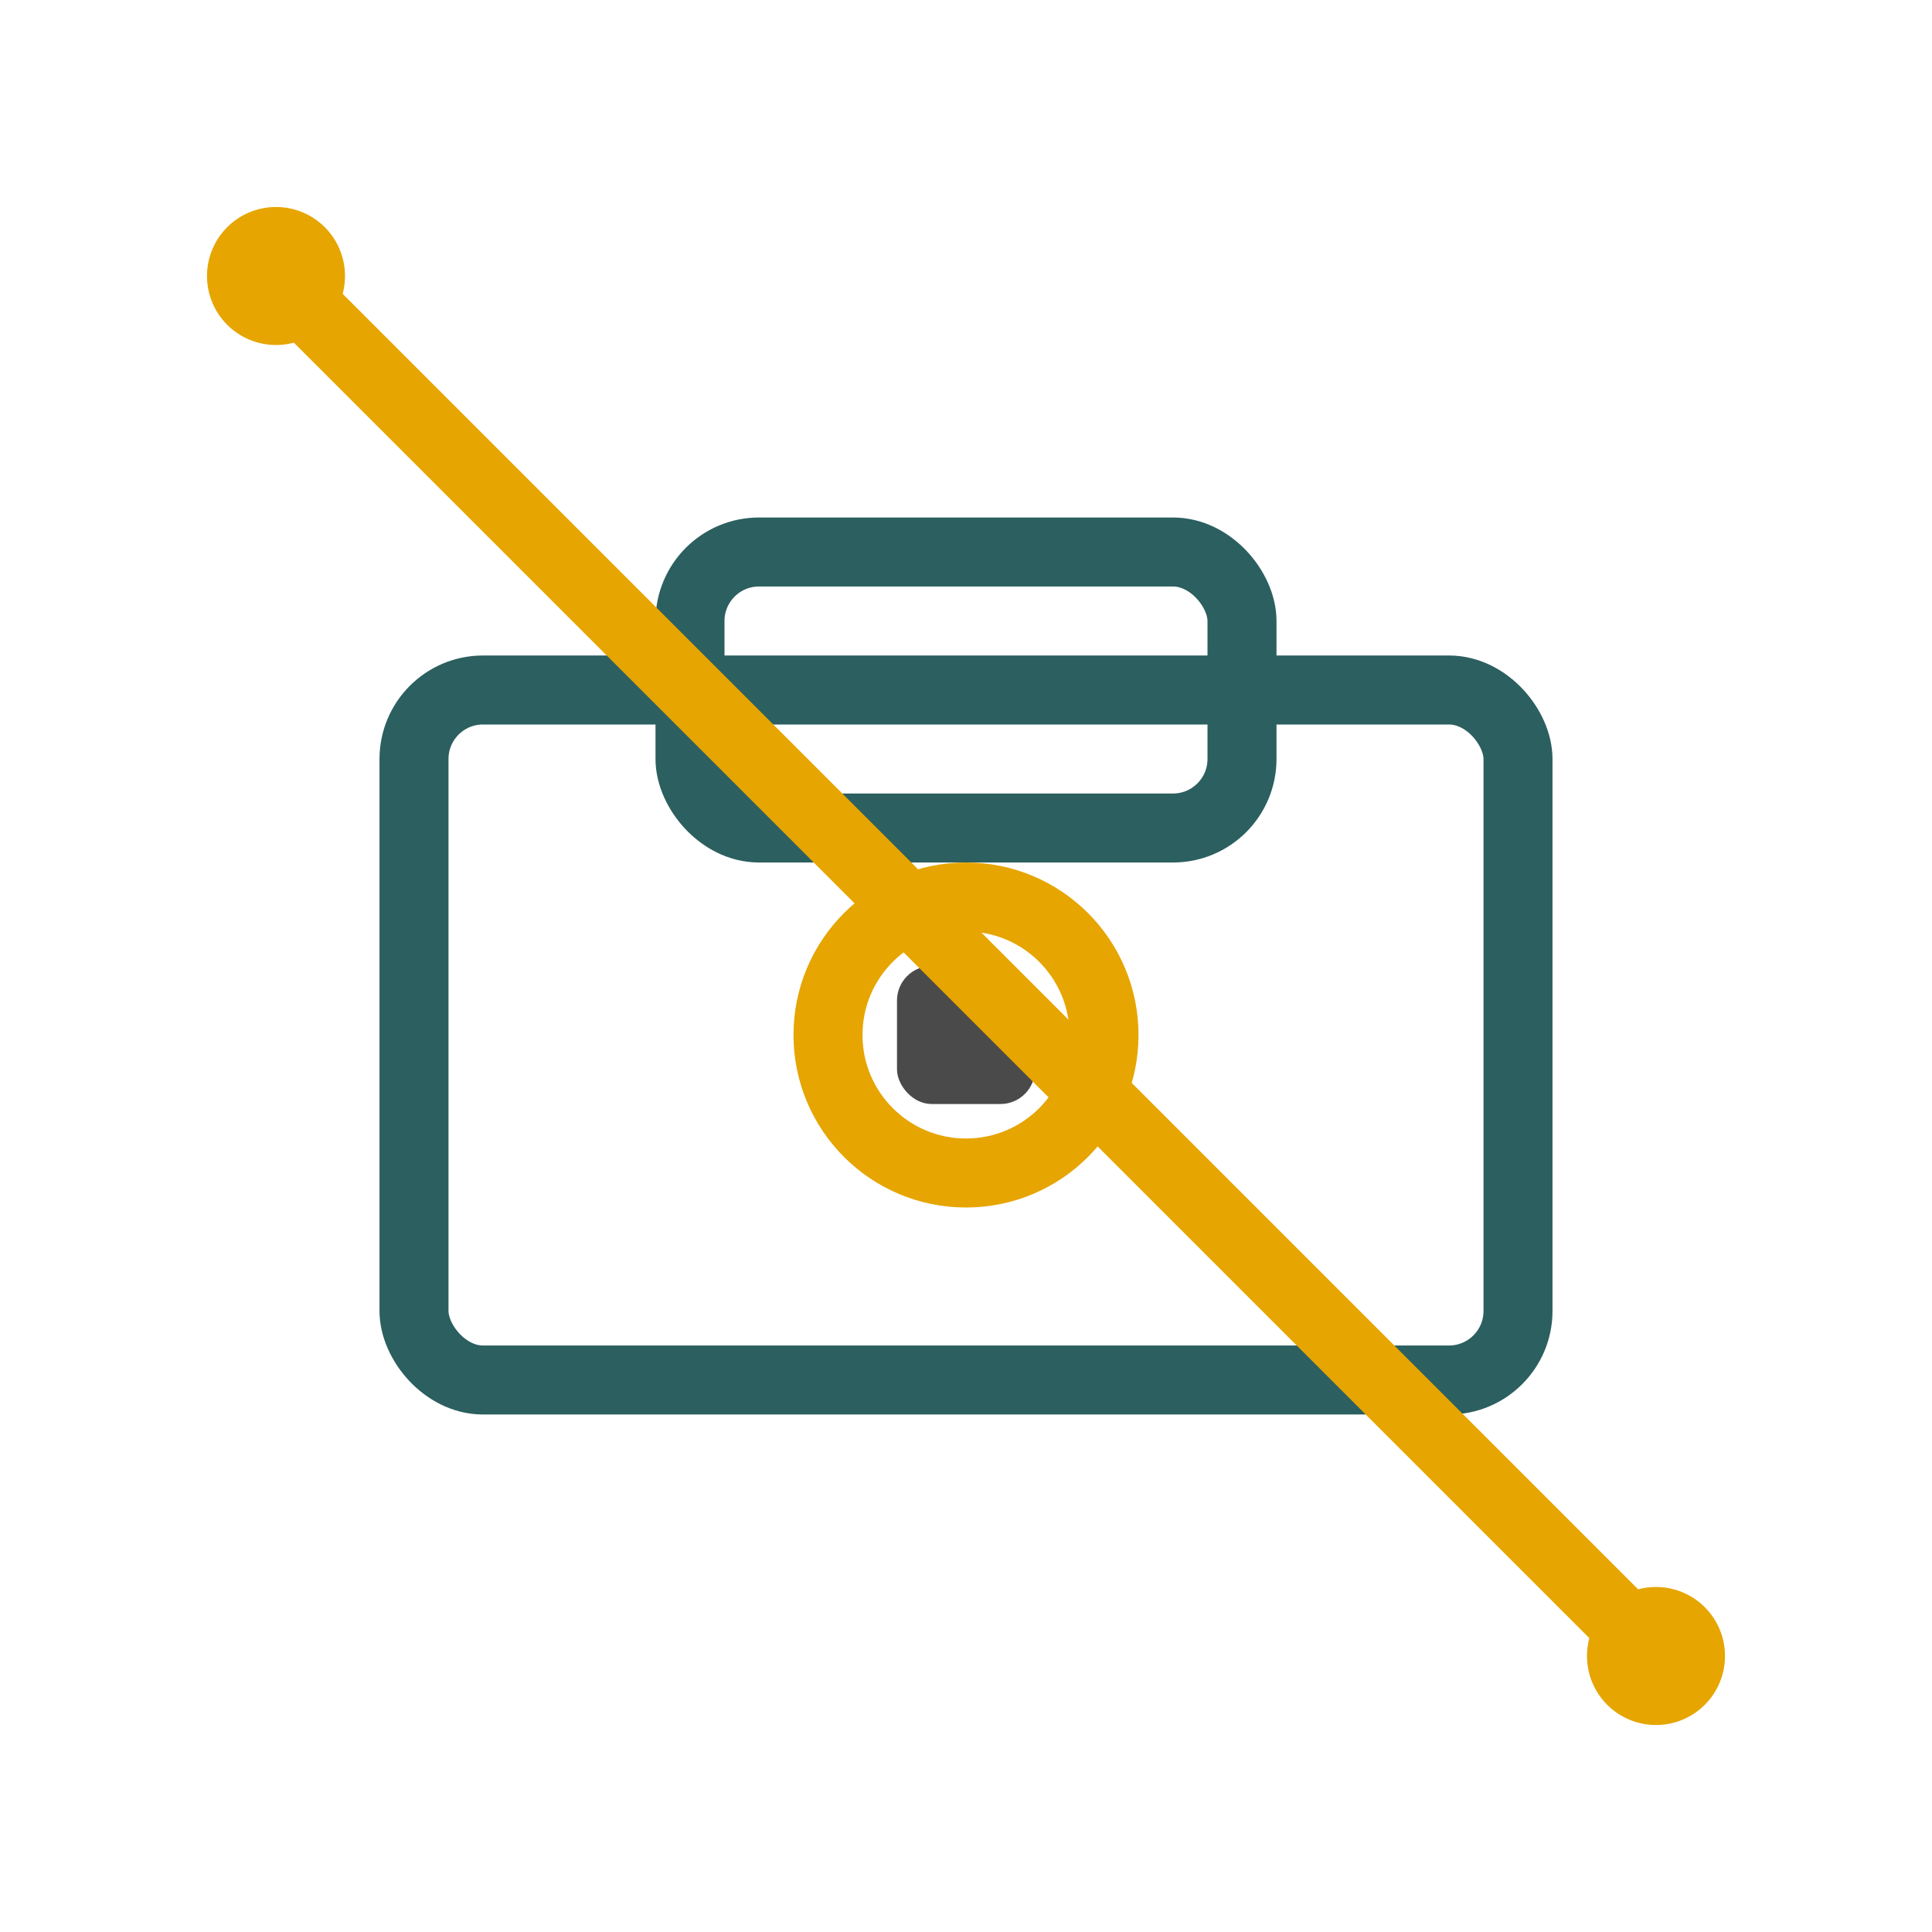
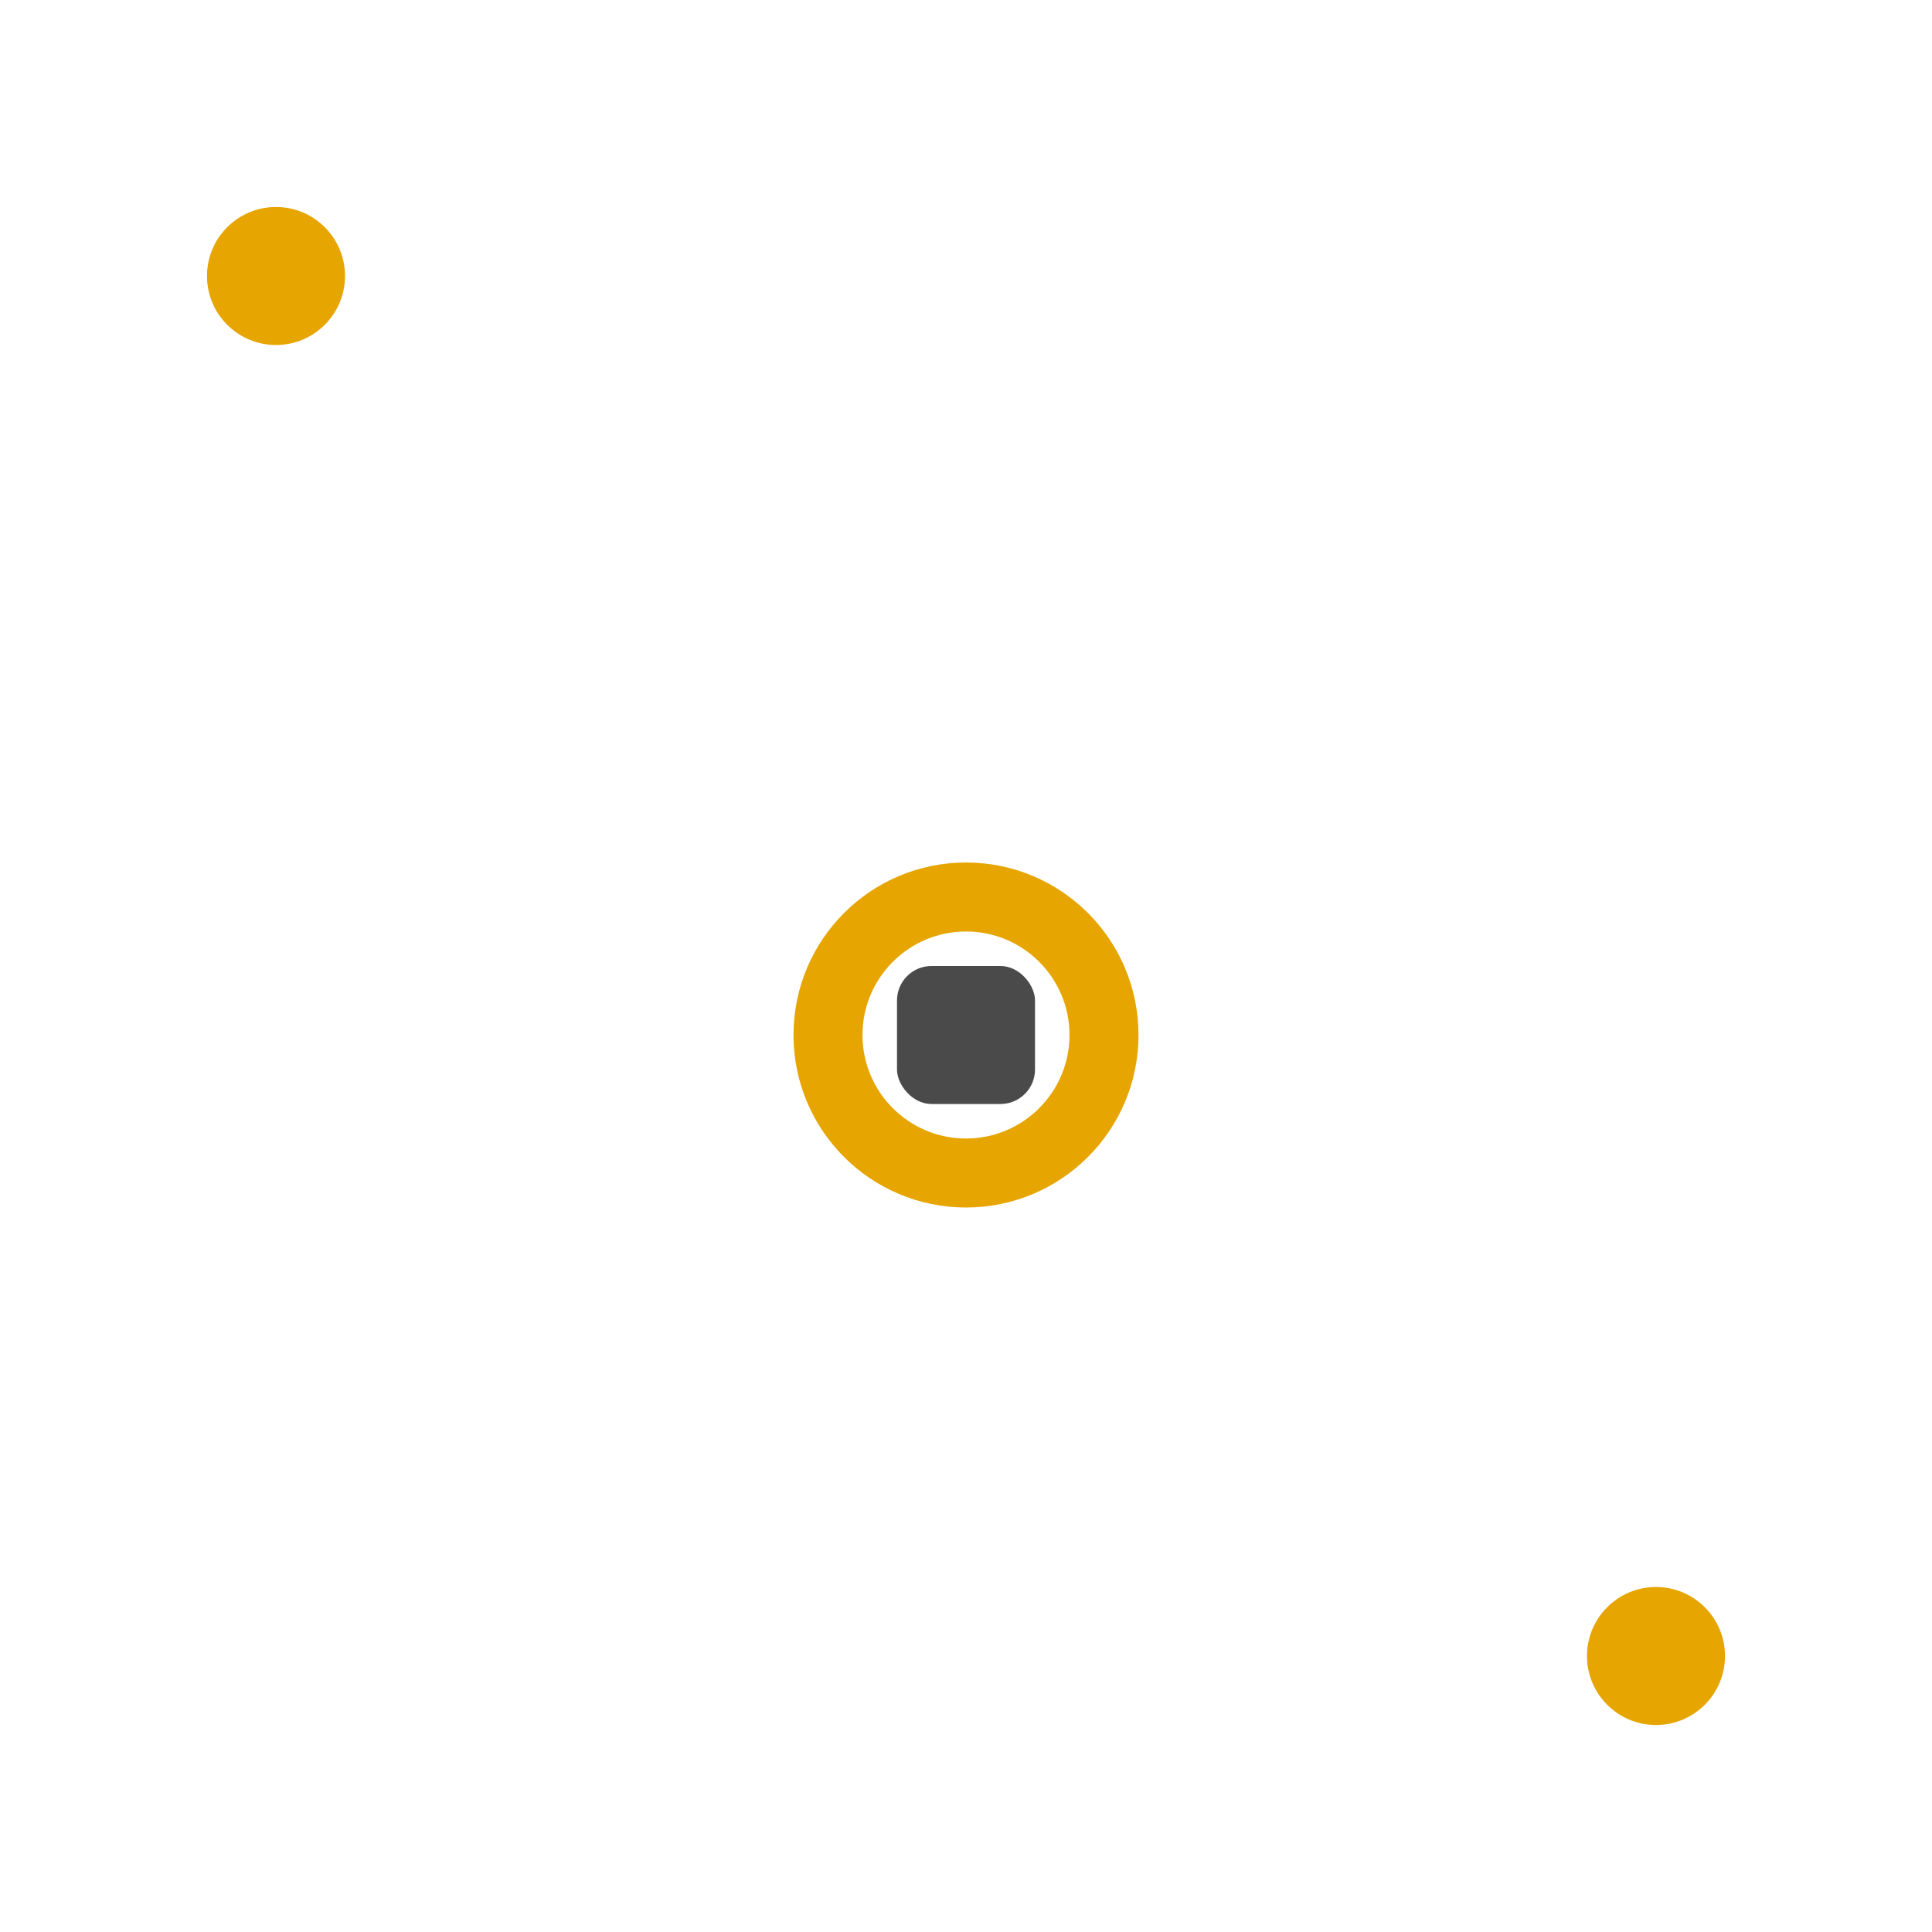
<svg xmlns="http://www.w3.org/2000/svg" width="56" height="56" viewBox="0 0 56 56" fill="none">
-   <rect x="12" y="20" width="32" height="20" rx="2" stroke="#2C5F5F" stroke-width="2" fill="none" />
-   <rect x="20" y="16" width="16" height="8" rx="2" stroke="#2C5F5F" stroke-width="2" fill="none" />
  <circle cx="28" cy="30" r="4" stroke="#E6A500" stroke-width="2" fill="none" />
  <rect x="26" y="28" width="4" height="4" rx="1" fill="#4A4A4A" />
-   <path d="M8 8L48 48" stroke="#E6A500" stroke-width="2" stroke-linecap="round" />
  <circle cx="8" cy="8" r="2" fill="#E6A500" />
  <circle cx="48" cy="48" r="2" fill="#E6A500" />
</svg>